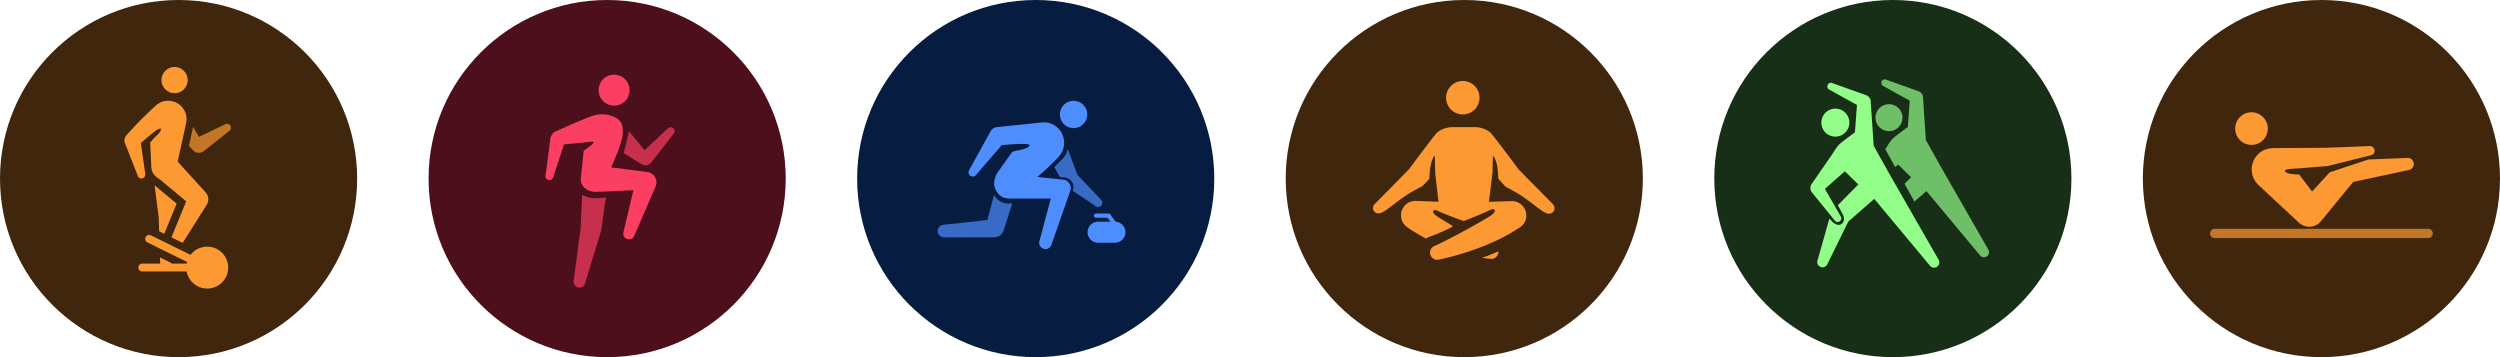
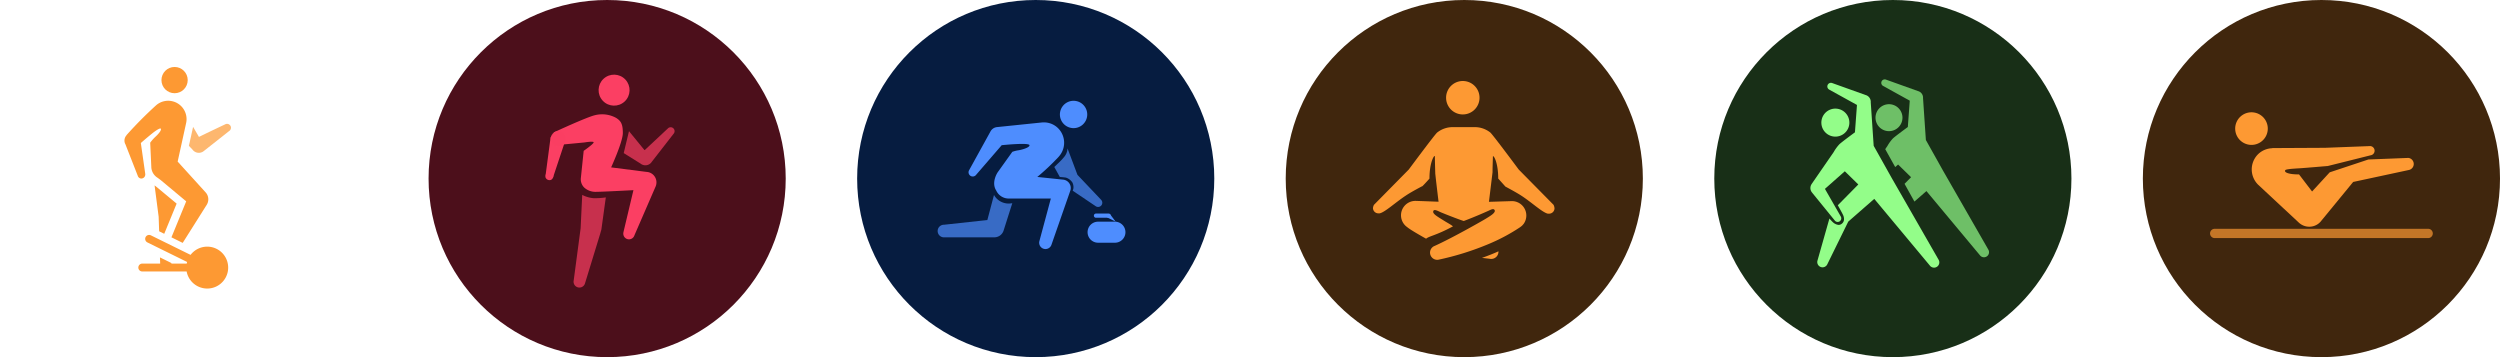
<svg xmlns="http://www.w3.org/2000/svg" id="组_81082" data-name="组 81082" width="1234.126" height="176.304" viewBox="0 0 1234.126 176.304">
  <defs>
    <clipPath id="clip-path">
      <rect id="矩形" width="110.19" height="110.19" fill="none" />
    </clipPath>
  </defs>
  <g id="组_81068" data-name="组 81068">
-     <circle id="椭圆_5957" data-name="椭圆 5957" cx="88.152" cy="88.152" r="88.152" fill="#40260d" />
    <g id="踏步机备份" transform="translate(33.057 33.057)">
      <rect id="fitness_踏步机备份_background" data-name="fitness/踏步机备份 background" width="110.19" height="110.19" fill="none" />
      <g id="编组_2" data-name="编组 2">
-         <rect id="矩形-7" data-name="矩形" width="110.19" height="110.19" fill="none" />
        <g id="编组_2-2" data-name="编组 2" clip-path="url(#clip-path)">
          <g id="编组" transform="translate(28.382 0)">
            <path id="形状结合" d="M30.694,84.274H8.838a1.945,1.945,0,1,1,0-3.889h8.79l-.1-3.059,5.64,2.774v.285h7.571a7.907,7.907,0,0,1,.194-.8L11.315,69.923a1.945,1.945,0,1,1,1.724-3.488l19.6,9.645a10.342,10.342,0,1,1-1.945,8.193ZM40.883,71.958h0Zm-.012,0h.012Zm-16.114-3.77-1.491-.739h-.091l7.3-17.8L18.043,39.279l-.156-.129-1.5-1.115a6.481,6.481,0,0,1-3.137-5.458c0-.207-.545-11.875-.545-11.875A21.355,21.355,0,0,1,15.54,17.54c1.867-1.789,2.84-3.241,2.346-3.811-.246-.246-1.7.4-4.135,2.346-2.956,2.373-5.665,4.783-5.665,4.783l2.164,15.115a2.073,2.073,0,0,1,0,.7A1.957,1.957,0,0,1,8.1,38.385a1.932,1.932,0,0,1-1.4-1L.489,21.519A3.646,3.646,0,0,1,.01,19.937a3.888,3.888,0,0,1,1-2.891v-.078a197.93,197.93,0,0,1,14.467-14.6A9.025,9.025,0,0,1,24.589.518,2.259,2.259,0,0,1,25.081.7a9.073,9.073,0,0,1,5.574,8.374,9.246,9.246,0,0,1-.246,2.088L26.261,30.023,39.95,45.1a5.093,5.093,0,0,1,.674,6.235L28.751,70.158Zm-7.635-3.759-.246-7.195L14.867,41.782l.661.493,10.228,8.491L19.637,65.673Z" transform="translate(0 16.684)" fill="#fd9933" />
            <path id="路径" d="M20.729,1.566A1.945,1.945,0,0,0,18.447.037a1.659,1.659,0,0,0-.519.194h0S8.854,4.509,4.965,6.454L2.074,1.489,0,10.861l1.711,1.763h0a3.889,3.889,0,0,0,5.743.726h0L20.184,3.3h0A2,2,0,0,0,20.729,1.566Z" transform="translate(31.81 28.081)" fill="#fd9933" opacity="0.7" />
            <circle id="椭圆形" cx="6.482" cy="6.482" r="6.482" transform="translate(18.263)" fill="#fd9933" />
          </g>
        </g>
      </g>
    </g>
  </g>
  <g id="组_81069" data-name="组 81069" transform="translate(211.565)">
    <circle id="椭圆_5958" data-name="椭圆 5958" cx="88.152" cy="88.152" r="88.152" fill="#4c0f1b" />
    <g id="HIIT备份" transform="translate(33.057 33.057)">
      <rect id="fitness_HIIT备份_background" data-name="fitness/HIIT备份 background" width="110.19" height="110.19" fill="none" />
      <g id="编组_2-3" data-name="编组 2">
        <rect id="矩形-8" data-name="矩形" width="110.19" height="110.19" fill="none" />
        <g id="编组_2-4" data-name="编组 2" clip-path="url(#clip-path)">
          <g id="编组-2" data-name="编组" transform="translate(22.33 0.64)">
            <path id="形状结合-2" data-name="形状结合" d="M39.45,61.088a2.815,2.815,0,0,1-.981-2.937l-.014,0,4.927-20.737s-15.262.822-18.2.822a8.248,8.248,0,0,1-6.166-2.172,5.757,5.757,0,0,1-1.6-4.542l1.407-13.512s4.834-3.359,4.916-4.15-4.485,0-4.485,0l-10.139.969L3.674,31.2,0,30.152,2.481,11.4l1.8-2.607S20.224,1.4,24.318.43A14.378,14.378,0,0,1,34.864,1.766c2.413,1.526,3.283,3.1,3.283,7.459s-5.777,16.948-5.777,16.948L49.792,28.4a5.186,5.186,0,0,1,4.626,7.011l0,.008-10.548,24.3a2.814,2.814,0,0,1-4.425,1.373Z" transform="translate(2.361 22.756)" fill="#fb3f63" />
            <path id="形状结合-3" data-name="形状结合" d="M8.342,17.962,0,12.757,2.6,1.928l7.628,9.334q.084-.01.168-.017L21.792.593a1.928,1.928,0,0,1,3.019,2.368l.006,0-.073.094q-.039.053-.081.1L13.87,17.036a3.774,3.774,0,0,1-5.527.926Z" transform="translate(40.948 29.12)" fill="#fb3f63" opacity="0.7" />
            <g id="编组_5" data-name="编组 5" transform="matrix(0.07, 0.998, -0.998, 0.07, 13.621, 29.07)">
              <circle id="椭圆形备份_12" data-name="椭圆形备份 12" cx="1.929" cy="1.929" r="1.929" transform="matrix(0.454, -0.891, 0.891, 0.454, 20.919, 11.902)" fill="#fb3f63" />
              <circle id="椭圆形备份_13" data-name="椭圆形备份 13" cx="3.773" cy="3.773" r="3.773" transform="translate(0 5.146) rotate(-43)" fill="#fb3f63" opacity="0.754" />
            </g>
            <path id="形状结合-4" data-name="形状结合" d="M.642,44.672a2.873,2.873,0,0,1-.583-2.391L3.481,16.5,4.271,0A14.668,14.668,0,0,0,9.939,1.626a35.629,35.629,0,0,0,5.976-.39L13.726,17.1l-.578,2.066L5.664,43.6A2.879,2.879,0,0,1,.642,44.672Z" transform="translate(16.191 62.514)" fill="#fb3f63" opacity="0.7" />
            <circle id="椭圆形备份_8" data-name="椭圆形备份 8" cx="7.647" cy="7.647" r="7.647" transform="translate(25.382 10.43) rotate(-43)" fill="#fb3f63" />
          </g>
        </g>
      </g>
    </g>
  </g>
  <g id="组_81072" data-name="组 81072" transform="translate(846.258)">
    <circle id="椭圆_5961" data-name="椭圆 5961" cx="88.152" cy="88.152" r="88.152" fill="#182f17" />
    <g id="团体操备份" transform="translate(33.057 33.057)">
      <rect id="fitness_团体操备份_background" data-name="fitness/团体操备份 background" width="110.19" height="110.19" fill="none" />
      <g id="编组-3" data-name="编组">
        <rect id="矩形-9" data-name="矩形" width="110.19" height="110.19" fill="none" />
        <g id="编组-4" data-name="编组" clip-path="url(#clip-path)">
          <g id="编组_6" data-name="编组 6" transform="translate(14.391 6.131)">
            <path id="形状结合-5" data-name="形状结合" d="M59.434,90.685a2.6,2.6,0,0,1-.241-.215l-.007.005h0l-.127-.152-.031-.038-27.5-33L18.685,68.516,8.354,89.557a2.6,2.6,0,0,1-4.873-1.764l.01-.036L9.381,66.987c.821.927,1.349,1.493,1.571,1.683l.081.069a4.821,4.821,0,0,0,2.876,1.4,2.467,2.467,0,0,0,1.358-.415c.74-.479,1.859-1.64,1.047-4.035-.239-.706-1.65-3.243-2.792-5.247L23.647,50.175l-6.656-6.514L7.174,52.346l7.844,13.69,0,0A1.781,1.781,0,0,1,12.146,68.1l-.006,0L.587,53.894l0-.031A3.488,3.488,0,0,1,.393,50.32l0-.033.017.005q.069-.129.15-.254l-.011-.005L11.5,34.176A20.159,20.159,0,0,1,14.329,30.3c1.345-1.247,7.593-5.823,7.656-5.868l1-13.514L9.319,3.367l0-.006a1.782,1.782,0,0,1,1.5-3.229l16.357,5.86a3.484,3.484,0,0,1,2.613,3.634l1.449,21.465,6.778,12.1L40.091,46.9,63.309,87.364l0,0a2.6,2.6,0,0,1-3.872,3.319ZM5.41,19.644a6.913,6.913,0,1,1,6.912,6.912A6.913,6.913,0,0,1,5.41,19.644Z" transform="translate(0 1.701)" fill="#93fd89" />
            <path id="形状结合-6" data-name="形状结合" d="M53.542,87.816a2.5,2.5,0,0,1-1.778-.741l-.007,0-.1-.122c-.024-.027-.047-.055-.069-.083L25.134,55.135,19.21,60.317l-4.879-8.759,3.221-3.267-6.406-6.269-1.425,1.26L4.795,34.438l1.068-1.545a19.354,19.354,0,0,1,2.721-3.732c1.3-1.209,7.31-5.606,7.369-5.649l.959-13.006L3.761,3.239l0-.006A1.715,1.715,0,0,1,5.2.125l15.75,5.642a3.354,3.354,0,0,1,2.509,3.494l1.4,20.661L31.38,41.57l2,3.573L55.726,84.085a2.528,2.528,0,0,1,.3.928,2.5,2.5,0,0,1-2.481,2.8ZM6.653,25.559a6.653,6.653,0,1,1,6.654-6.653A6.66,6.66,0,0,1,6.653,25.559Z" transform="translate(32.141 0)" fill="#93fd89" opacity="0.7" />
          </g>
        </g>
      </g>
    </g>
  </g>
  <g id="组_81071" data-name="组 81071" transform="translate(634.694)">
    <circle id="椭圆_5960" data-name="椭圆 5960" cx="88.152" cy="88.152" r="88.152" fill="#40260d" />
    <g id="要加备份" transform="translate(33.057 33.057)">
      <rect id="fitness_要加备份_background" data-name="fitness/要加备份 background" width="110.19" height="110.19" fill="none" />
      <g id="编组_2-5" data-name="编组 2">
        <rect id="矩形-10" data-name="矩形" width="110.19" height="110.19" fill="none" />
        <g id="编组_2-6" data-name="编组 2" clip-path="url(#clip-path)">
          <g id="编组-5" data-name="编组" transform="translate(10.017 6.929)">
            <path id="形状结合-7" data-name="形状结合" d="M29.1,87.111a3.543,3.543,0,0,1,1.4-5.725c8.977-4.053,24.176-12.746,25.226-13.422,1.813-1.137,4.995-2.9,4.337-4.213-.5-.978-1.688-.32-3.111.338-6.667,3-12,4.978-12.124,5.013S40,67.467,33.848,64.96c-1.458-.6-3.52-1.867-4-.889-.747,1.4,1.778,2.738,5.333,4.96,1.742,1.1,2.773,1.546,4.32,2.72-8.391,4.533-11.733,4.764-13.279,6.1,0,0-6.24-3.466-8.551-5.12a5.951,5.951,0,0,1-.712-.551,7.111,7.111,0,0,1,4-12.995c.747,0,11.413.409,11.413.409s-1.155-9.511-1.617-13.848c-.071-2.454-.2-7.182-.2-8.462s-2.666,2.328-2.666,10.9c-1.778,2.008-3.325,3.626-3.556,3.787H24.23s-5.191,2.7-7.839,4.479c-5.226,3.4-10.524,8.409-13.138,8.889a3.153,3.153,0,0,1-.586,0A2.667,2.667,0,0,1,0,62.667a4.719,4.719,0,0,1,.48-1.529L17.671,43.7S30.417,26.526,31.661,25.46a12.318,12.318,0,0,1,8.017-2.684H49.936a12.317,12.317,0,0,1,8.017,2.684C59.2,26.526,71.944,43.7,71.944,43.7L89.152,61.138a4.868,4.868,0,0,1,.462,1.689,2.666,2.666,0,0,1-2.666,2.666,3.314,3.314,0,0,1-.587,0c-2.6-.48-7.893-5.493-13.119-8.888-2.649-1.725-7.858-4.48-7.858-4.48l-3.555-3.964c0-8.587-2.631-12.071-2.631-10.791,0,.978-.178,5.084-.178,7.7-.445,3.787-1.778,14.577-1.778,14.577l11.377-.355A7.111,7.111,0,0,1,74.362,70.56a1.091,1.091,0,0,1-.2.213l-.266.32-.213.231a9.694,9.694,0,0,1-.818.675l-.267.2a90.678,90.678,0,0,1-15.359,8.213,137.393,137.393,0,0,1-24.994,7.822,3.559,3.559,0,0,1-3.147-1.12Zm28.781.693c-.533-.088-2.044-.249-4.071-.479,3.4-1.227,5.778-2.169,8.125-3.254A3.554,3.554,0,0,1,57.882,87.8ZM39.966,15.249a8.254,8.254,0,1,1,4.384,1.26A8.252,8.252,0,0,1,39.966,15.249Z" transform="translate(0 0)" fill="#fd9933" />
          </g>
        </g>
      </g>
    </g>
  </g>
  <g id="组_81073" data-name="组 81073" transform="translate(1057.823)">
    <circle id="椭圆_5962" data-name="椭圆 5962" cx="88.152" cy="88.152" r="88.152" fill="#40260d" />
    <g id="_9普拉提备份" data-name="9普拉提备份" transform="translate(33.057 33.057)">
      <rect id="fitness_9普拉提备份_background" data-name="fitness/9普拉提备份 background" width="110.19" height="110.19" fill="none" />
      <g id="编组_3" data-name="编组 3">
        <rect id="矩形-11" data-name="矩形" width="110.19" height="110.19" fill="none" />
        <g id="编组_3-2" data-name="编组 3" clip-path="url(#clip-path)">
          <g id="编组_2-7" data-name="编组 2" transform="translate(0 22.377)">
            <g id="编组-6" data-name="编组">
              <path id="路径-2" data-name="路径" d="M107.915,0H2.275a2.3,2.3,0,0,0,0,4.591h105.64a2.3,2.3,0,0,0,0-4.591Z" transform="translate(0 57.51)" fill="#fd9933" opacity="0.7" />
              <path id="路径-3" data-name="路径" d="M3.006,4.135a10.593,10.593,0,0,0,.2,14.981h0L23.162,37.7h0a7.566,7.566,0,0,0,6.688,1.967A7.4,7.4,0,0,0,34,37.29h0l16.07-19.581,27.4-5.886h0a3.026,3.026,0,0,0,0-5.962,3.208,3.208,0,0,0-.651,0h0l-19.233.757-19.1,6.34-8.7,9.458-6.431-8.429c-5.69,0-7.566-1.2-6.749-2.134.454-.53,4.721-.757,7.052-.893S36.387,9.931,36.387,9.931h.166a2.482,2.482,0,0,0,.484-.076h.439l21.185-5.3h0a2.289,2.289,0,1,0-.59-4.54h0L36.16.852,10.254.988l-.2.076A10.487,10.487,0,0,0,3.006,4.135Z" transform="translate(20.691 16.678)" fill="#fd9933" />
              <path id="路径-4" data-name="路径" d="M9.566,15.949a8.046,8.046,0,1,0-6.055-1.256,8.046,8.046,0,0,0,6.055,1.256Z" transform="translate(12.522 0)" fill="#fd9933" />
            </g>
          </g>
        </g>
      </g>
    </g>
  </g>
  <g id="组_81070" data-name="组 81070" transform="translate(423.129)">
    <circle id="椭圆_5959" data-name="椭圆 5959" cx="88.152" cy="88.152" r="88.152" fill="#061c40" />
    <g id="_73冰壶备份" data-name="73冰壶备份" transform="translate(33.057 33.057)">
      <rect id="ice_73冰壶备份_background" data-name="ice/73冰壶备份 background" width="110.19" height="110.19" fill="none" />
      <g id="编组_2-8" data-name="编组 2">
        <rect id="矩形-12" data-name="矩形" width="110.19" height="110.19" fill="none" />
        <g id="编组_2-9" data-name="编组 2" clip-path="url(#clip-path)">
          <g id="编组-7" data-name="编组" transform="translate(6.678 16.695)">
            <path id="路径-5" data-name="路径" d="M6.538,0l4.888,13.03L23.139,25.385a2.077,2.077,0,0,1-2.621,3.176l-11.438-7.7a5.548,5.548,0,0,0,.36-1.2,5.292,5.292,0,0,0-.452-2.754A5.954,5.954,0,0,0,5.7,14.382l-.28-.041h0l-.64-.08h0l-.746-.077h0l-.852-.075-.465-.036L0,9.153,1.336,7.859h0L2.545,6.7A23.107,23.107,0,0,0,4.617,4.474,7.219,7.219,0,0,0,6.538,0Z" transform="translate(57.594 23.532)" fill="#4e8dfe" opacity="0.7" />
            <path id="形状结合-8" data-name="形状结合" d="M35.018,71.019a3.1,3.1,0,0,1-.131-1.29l.05-.314,5.692-21.161H19.9a6.757,6.757,0,0,1-6.233-3.948c-2.612-4.036.677-8.942.677-8.942L21.6,25.207A15.217,15.217,0,0,1,24.22,24.5c1.913-.235,6.014-1.388,5.868-2.569-.164-1.319-11.724-.207-13.355-.043l-.32-.011L3.776,36.506A2.078,2.078,0,0,1,.292,34.247l10.46-18.959a4.157,4.157,0,0,1,3.389-2.307l22.385-2.309.031.017A9.875,9.875,0,0,1,43.246,12.7a10.141,10.141,0,0,1,1.888,14.144c-.064.084-.446.574-.588.739a115.084,115.084,0,0,1-10.6,10.015l12.617,1.319a4.157,4.157,0,0,1,3.777,5.1l-.09.324-9.28,26.627a3.115,3.115,0,0,1-5.953.056ZM49.3,13a6.746,6.746,0,1,1,2.548.5A6.751,6.751,0,0,1,49.3,13Z" transform="translate(15.257 0)" fill="#4e8dfe" />
            <path id="路径-6" data-name="路径" d="M27.82,0a8.313,8.313,0,0,0,9.04,4.039l-4.354,13.7A4.793,4.793,0,0,1,28.189,20.9l-25.064.017h0l-.118,0a3.117,3.117,0,0,1-.1-6.224l.316-.005,21.317-2.312Z" transform="translate(0 46.497)" fill="#4e8dfe" opacity="0.7" />
            <path id="矩形-13" data-name="矩形" d="M5.194,0H13.5a5.194,5.194,0,0,1,0,10.388H5.194A5.194,5.194,0,0,1,5.194,0Z" transform="translate(74.019 59.681)" fill="#4e8dfe" />
            <path id="矩形-14" data-name="矩形" d="M1.039,0H7.272a1.039,1.039,0,0,1,0,2.078H1.039A1.039,1.039,0,0,1,1.039,0Z" transform="translate(77.135 55.67)" fill="#4e8dfe" />
-             <path id="矩形备份" d="M1.869.414l2.5,3.319A1.039,1.039,0,1,1,2.71,4.983L.209,1.664A1.039,1.039,0,0,1,1.869.414Z" transform="translate(83.515 55.942)" fill="#4e8dfe" />
+             <path id="矩形备份" d="M1.869.414l2.5,3.319L.209,1.664A1.039,1.039,0,0,1,1.869.414Z" transform="translate(83.515 55.942)" fill="#4e8dfe" />
          </g>
        </g>
      </g>
    </g>
  </g>
</svg>